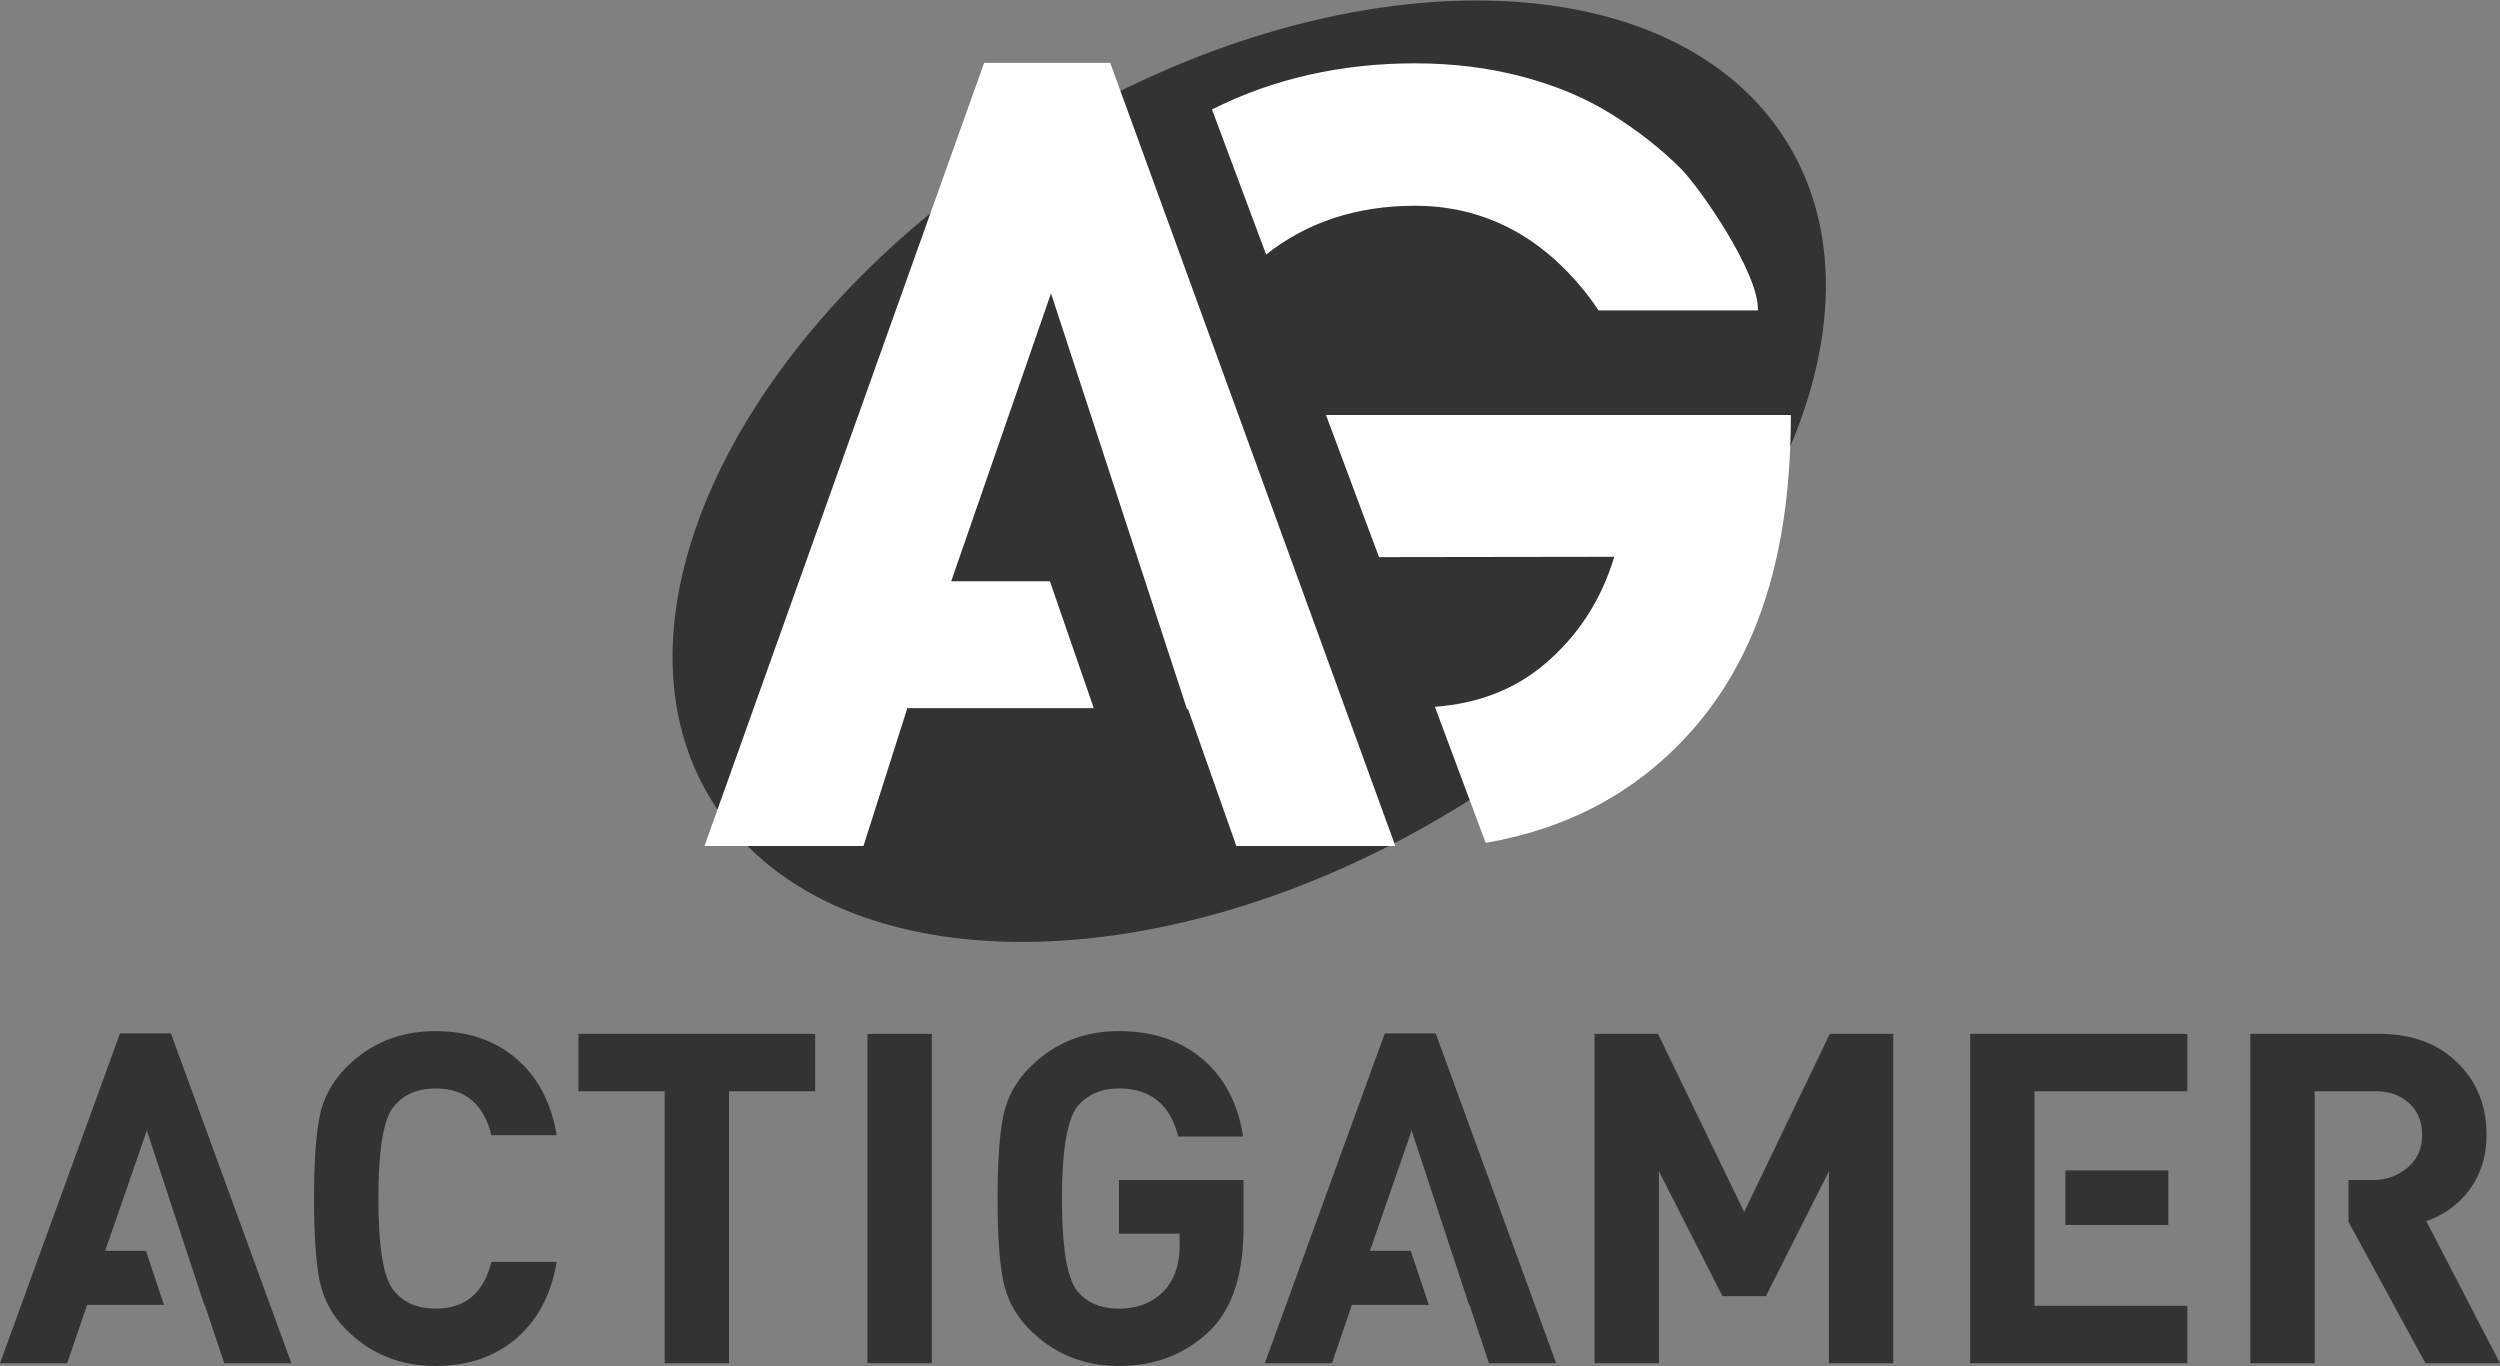
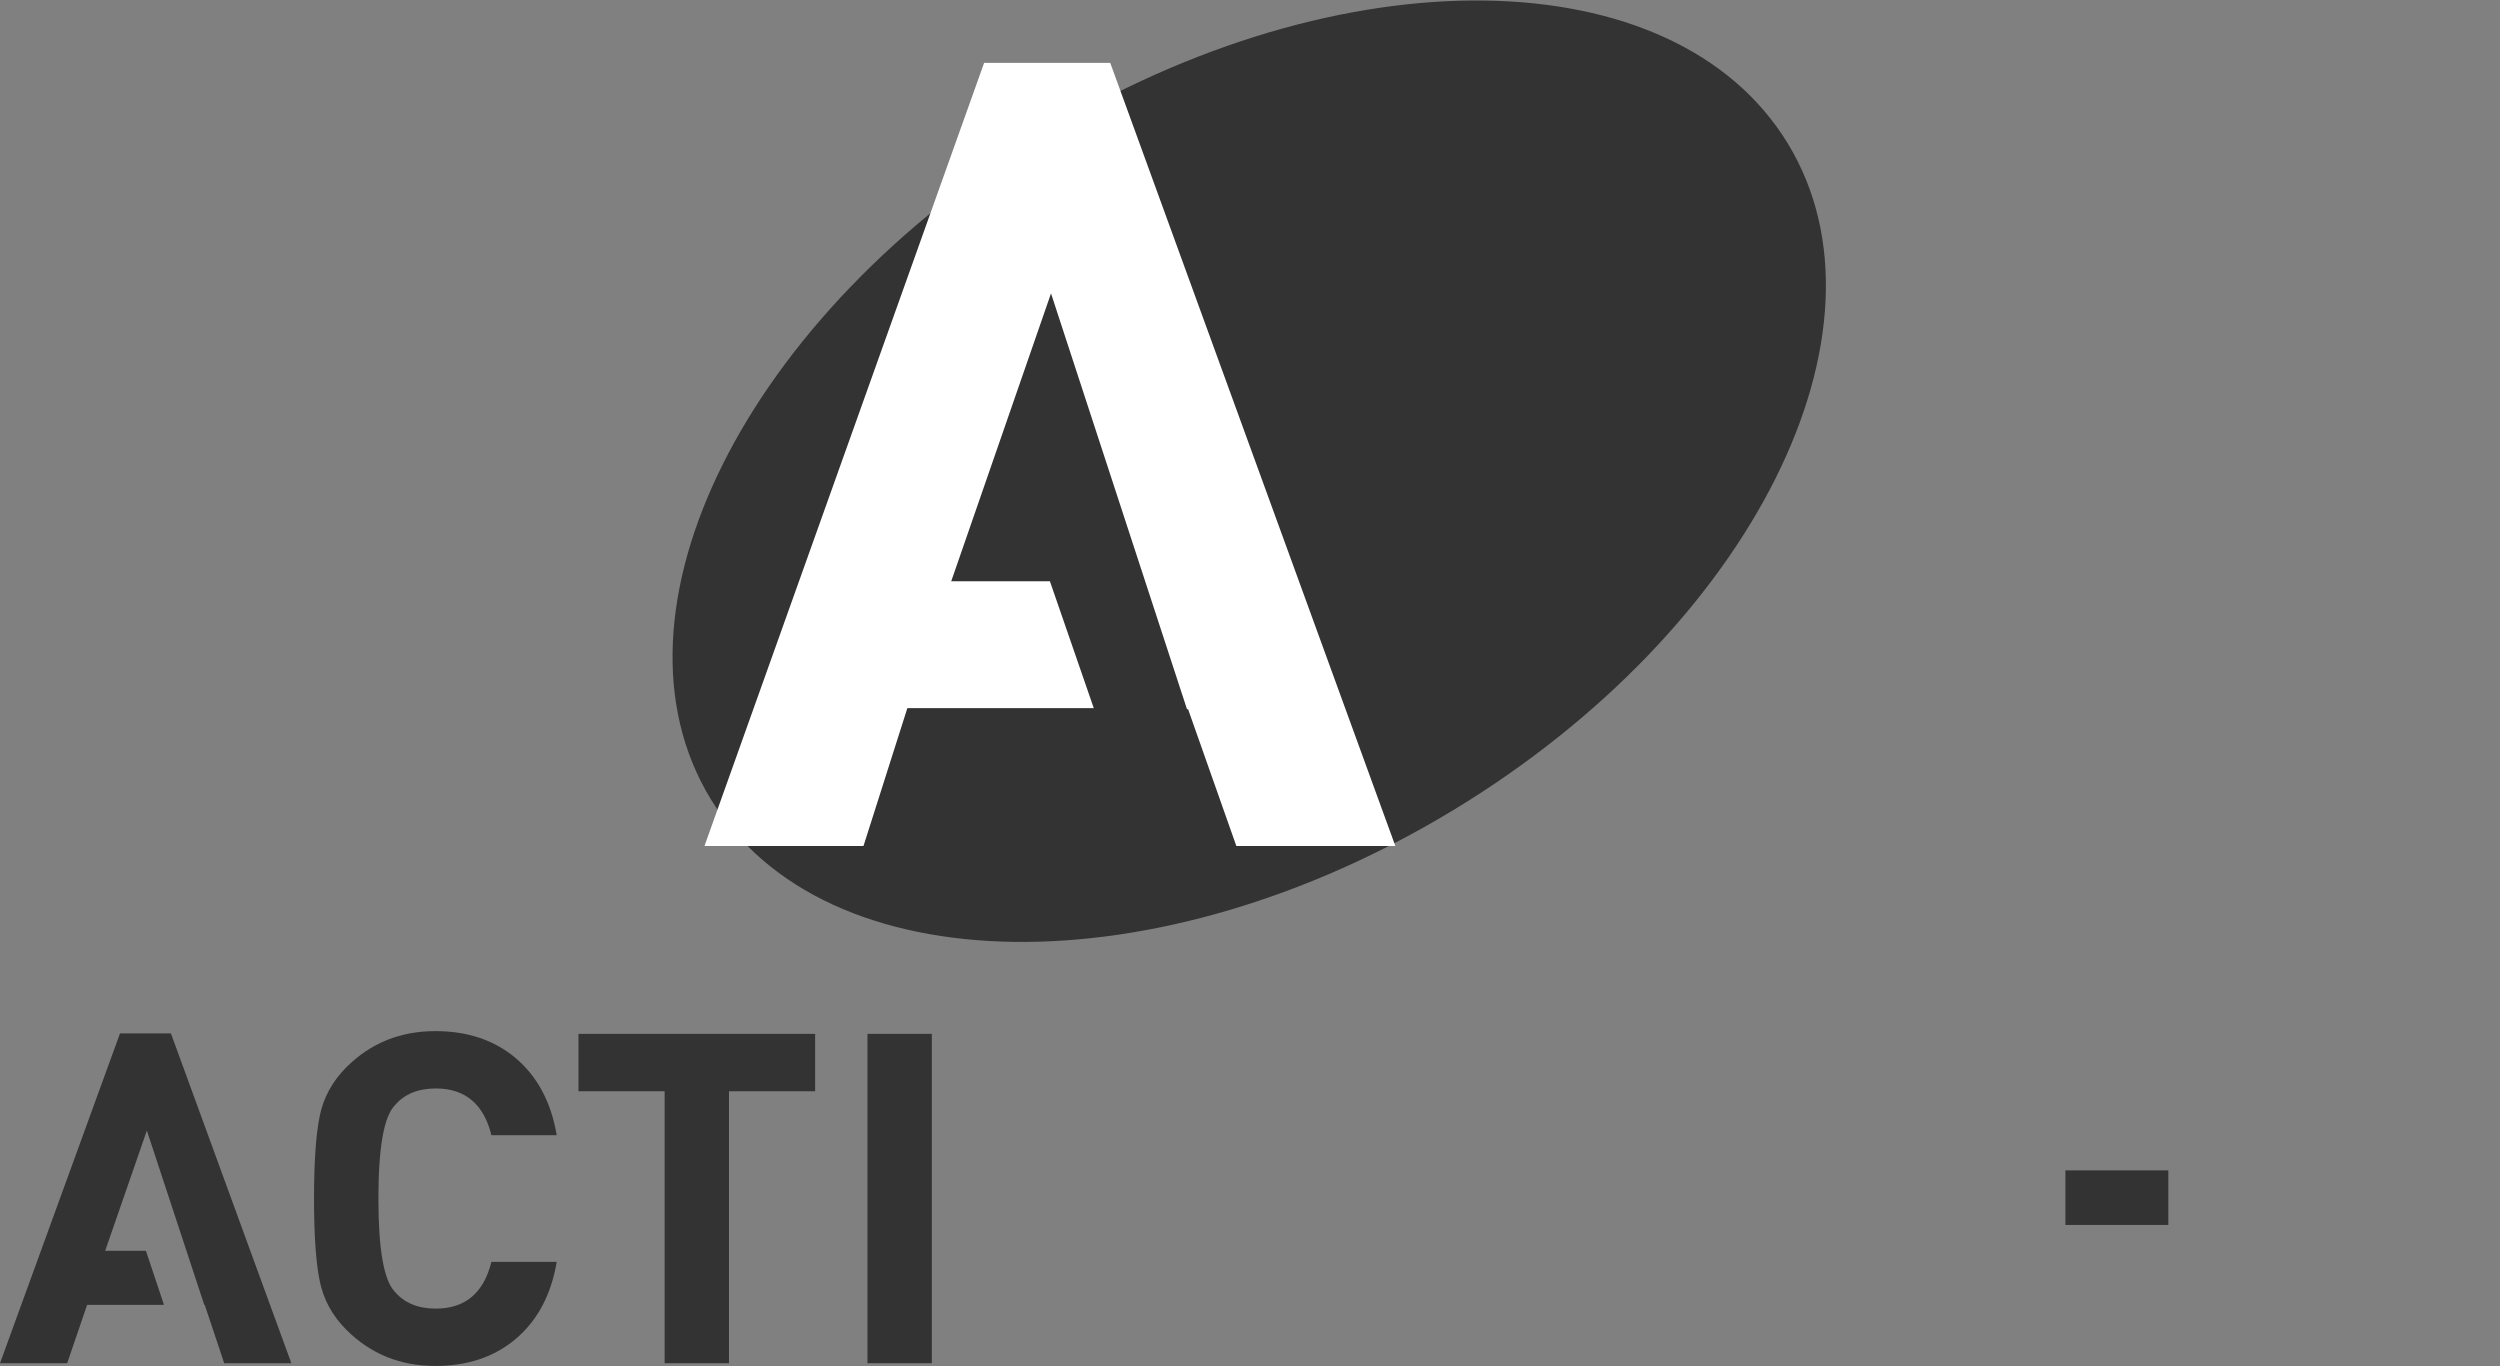
<svg xmlns="http://www.w3.org/2000/svg" id="AG_ACTIGAMER" data-name="AG ACTIGAMER" viewBox="0 0 3414 1866">
  <rect x="0" y="0" width="3414" height="1866" fill="#808080" stroke="none" />
  <defs>
    <style>
      .cls-1, .cls-3 {
        fill: #333;
      }

      .cls-1, .cls-2 {
        fill-rule: evenodd;
      }

      .cls-2 {
        fill: #fff;
      }
    </style>
  </defs>
  <g id="AG">
    <path id="Ellipse" class="cls-1" d="M1425.19,181.94c406.23-247.105,861.24-240.783,1016.3,14.12s-48.57,661.863-454.8,908.97-861.25,240.78-1016.307-14.12S1018.95,429.046,1425.19,181.94Z" />
    <path id="A" class="cls-2" d="M1516.13,85.859L1905.49,1155.29H1688.35L1622.45,968.5h-1.49l-185.7-567.855L1298.98,793.794h134.78l59.9,173.218H1239.08l-59.9,188.278H962.031L1343.91,85.859h172.22Z" />
-     <path id="g" class="cls-2" d="M2076.07,319.648q-65.34-38.673-143.73-38.674-118.9,0-203.34,66.592l-73.93-198.115q125.25-62.915,277.27-62.962,78.39,0,147.57,18.459t121.82,51.589q52.635,33.155,92.62,72.683c26.64,26.364,108.22,143.988,106.23,194.644h-217.6C2156.85,384.548,2119.61,345.431,2076.07,319.648ZM1959.48,965.216q88.02-6.618,148.48-57.149,69.555-58.152,96.46-147.716l-321.22.46-72.42-194.1H2445.6c0,184.871-43.14,329.376-138.95,435.226q-108.345,119.685-277.82,149.13Z" />
  </g>
  <g id="ACTIGAMER">
    <path id="Acti" class="cls-1" d="M233.422,1411.25l164.435,450.3h-91.7l-26.563-79.58h-0.633l-78.422-238.09-56.92,164.2H199.27l24.665,73.89H118.95l-27.2,79.58H0.051l163.8-450.3h69.569Zm437.644,311.99q-15.816,63.795-75.893,63.79-36.687,0-56.288-23.37Q516.74,1740.3,516.75,1636.72t22.135-126.95q19.6-23.355,56.288-23.36,60.077,0,75.893,63.78H760.24q-11.384-67.56-56.287-105.47-43.638-36.615-109.413-36.63-72.1,0-121.428,49.26-29.1,29.07-36.682,67.58-7.59,37.89-7.59,111.79t7.59,111.78q7.59,38.535,36.682,67.58,49.33,49.26,121.428,49.26,65.77,0,109.413-36.63,44.9-37.89,56.287-105.47H671.066ZM1113.15,1490.2v-78.32H789.969v78.32H907.6v371.35h87.91V1490.2H1113.15Zm159.37,371.35V1411.88h-87.91v449.67h87.91Z" />
-     <path id="Gamer" class="cls-1" d="M1698.15,1611.45H1528.02v73.26h82.85v17.06q0,36.63-20.23,59.99-23.415,25.275-62.62,25.27-36.675,0-56.28-23.37-21.51-25.26-21.51-126.94,0-99.15,21.51-126.31,20.865-24,56.28-24,64.515,0,80.96,65.68h88.54q-9.495-63.15-50.6-101.68-46.17-42.3-118.9-42.32-72.09,0-121.43,49.26-29.085,29.07-36.68,67.58-7.59,37.89-7.59,111.79t7.59,111.78q7.59,38.535,36.68,67.58,49.335,49.26,121.43,49.26,76.515,0,127.12-51.16,43-45.465,43.01-137.04v-65.69Zm262.46-200.2,164.44,450.3h-91.71l-26.56-79.58h-0.63l-78.42-238.09-56.92,164.2h55.65l24.67,73.89H1846.14l-27.19,79.58h-91.71l163.8-450.3h69.57Zm624.85,450.3V1411.88h-86.65l-117,243.15-117.63-243.15h-86.65v449.67h87.91v-262.1l86.65,170.52h59.45l86.01-170.52v262.1h87.91Zm401.59,0v-78.31h-208.7V1490.2h208.7v-78.32H2690.44v449.67h296.61Zm173.92,0h-87.91V1411.88h176.45q67.035,0,107.52,40.42,38.565,38.535,38.58,97.26,0,44.85-24.67,77.05-22.14,28.425-57.55,41.05l100.56,193.89H3312.12l-105.04-193.09v-57.02h35.13a70.979,70.979,0,0,0,47.78-18.93q17.7-16.425,17.71-42.95t-17.71-42.94q-17.715-16.425-46.17-16.42h-82.85v371.35Z" />
    <rect id="_-" data-name="-" class="cls-3" x="2820.53" y="1598.28" width="140.53" height="74.5" />
  </g>
</svg>